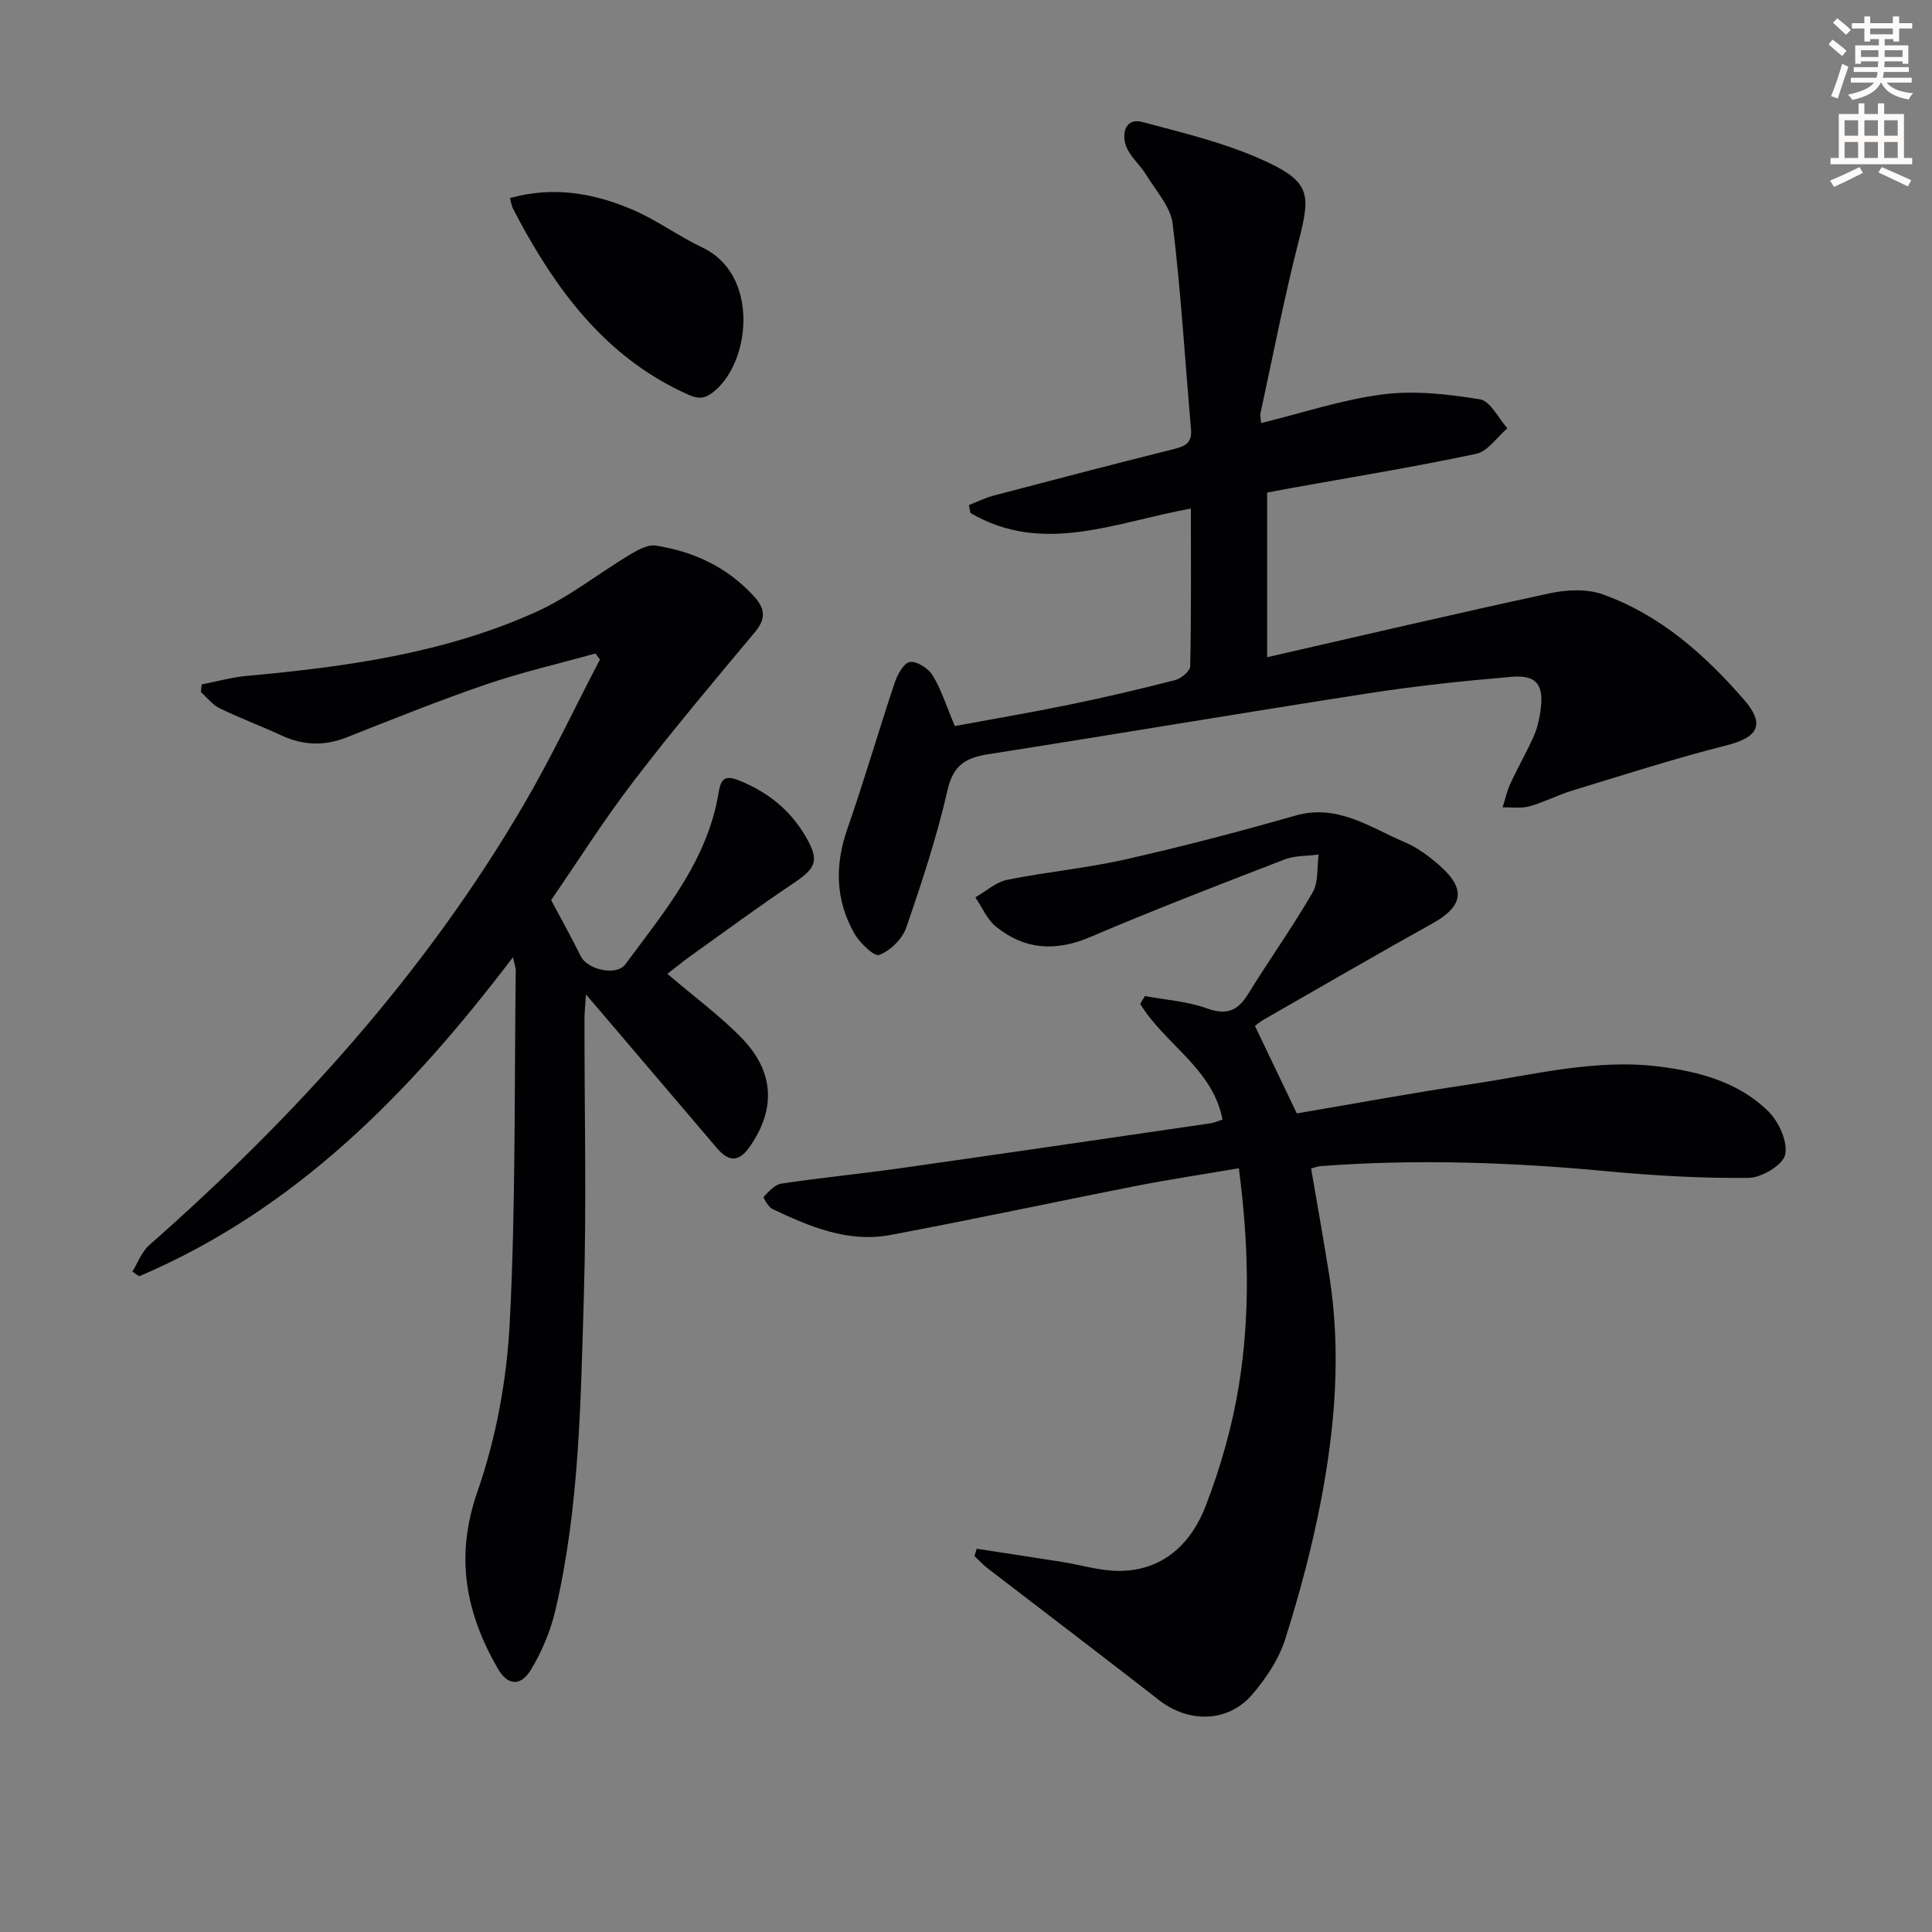
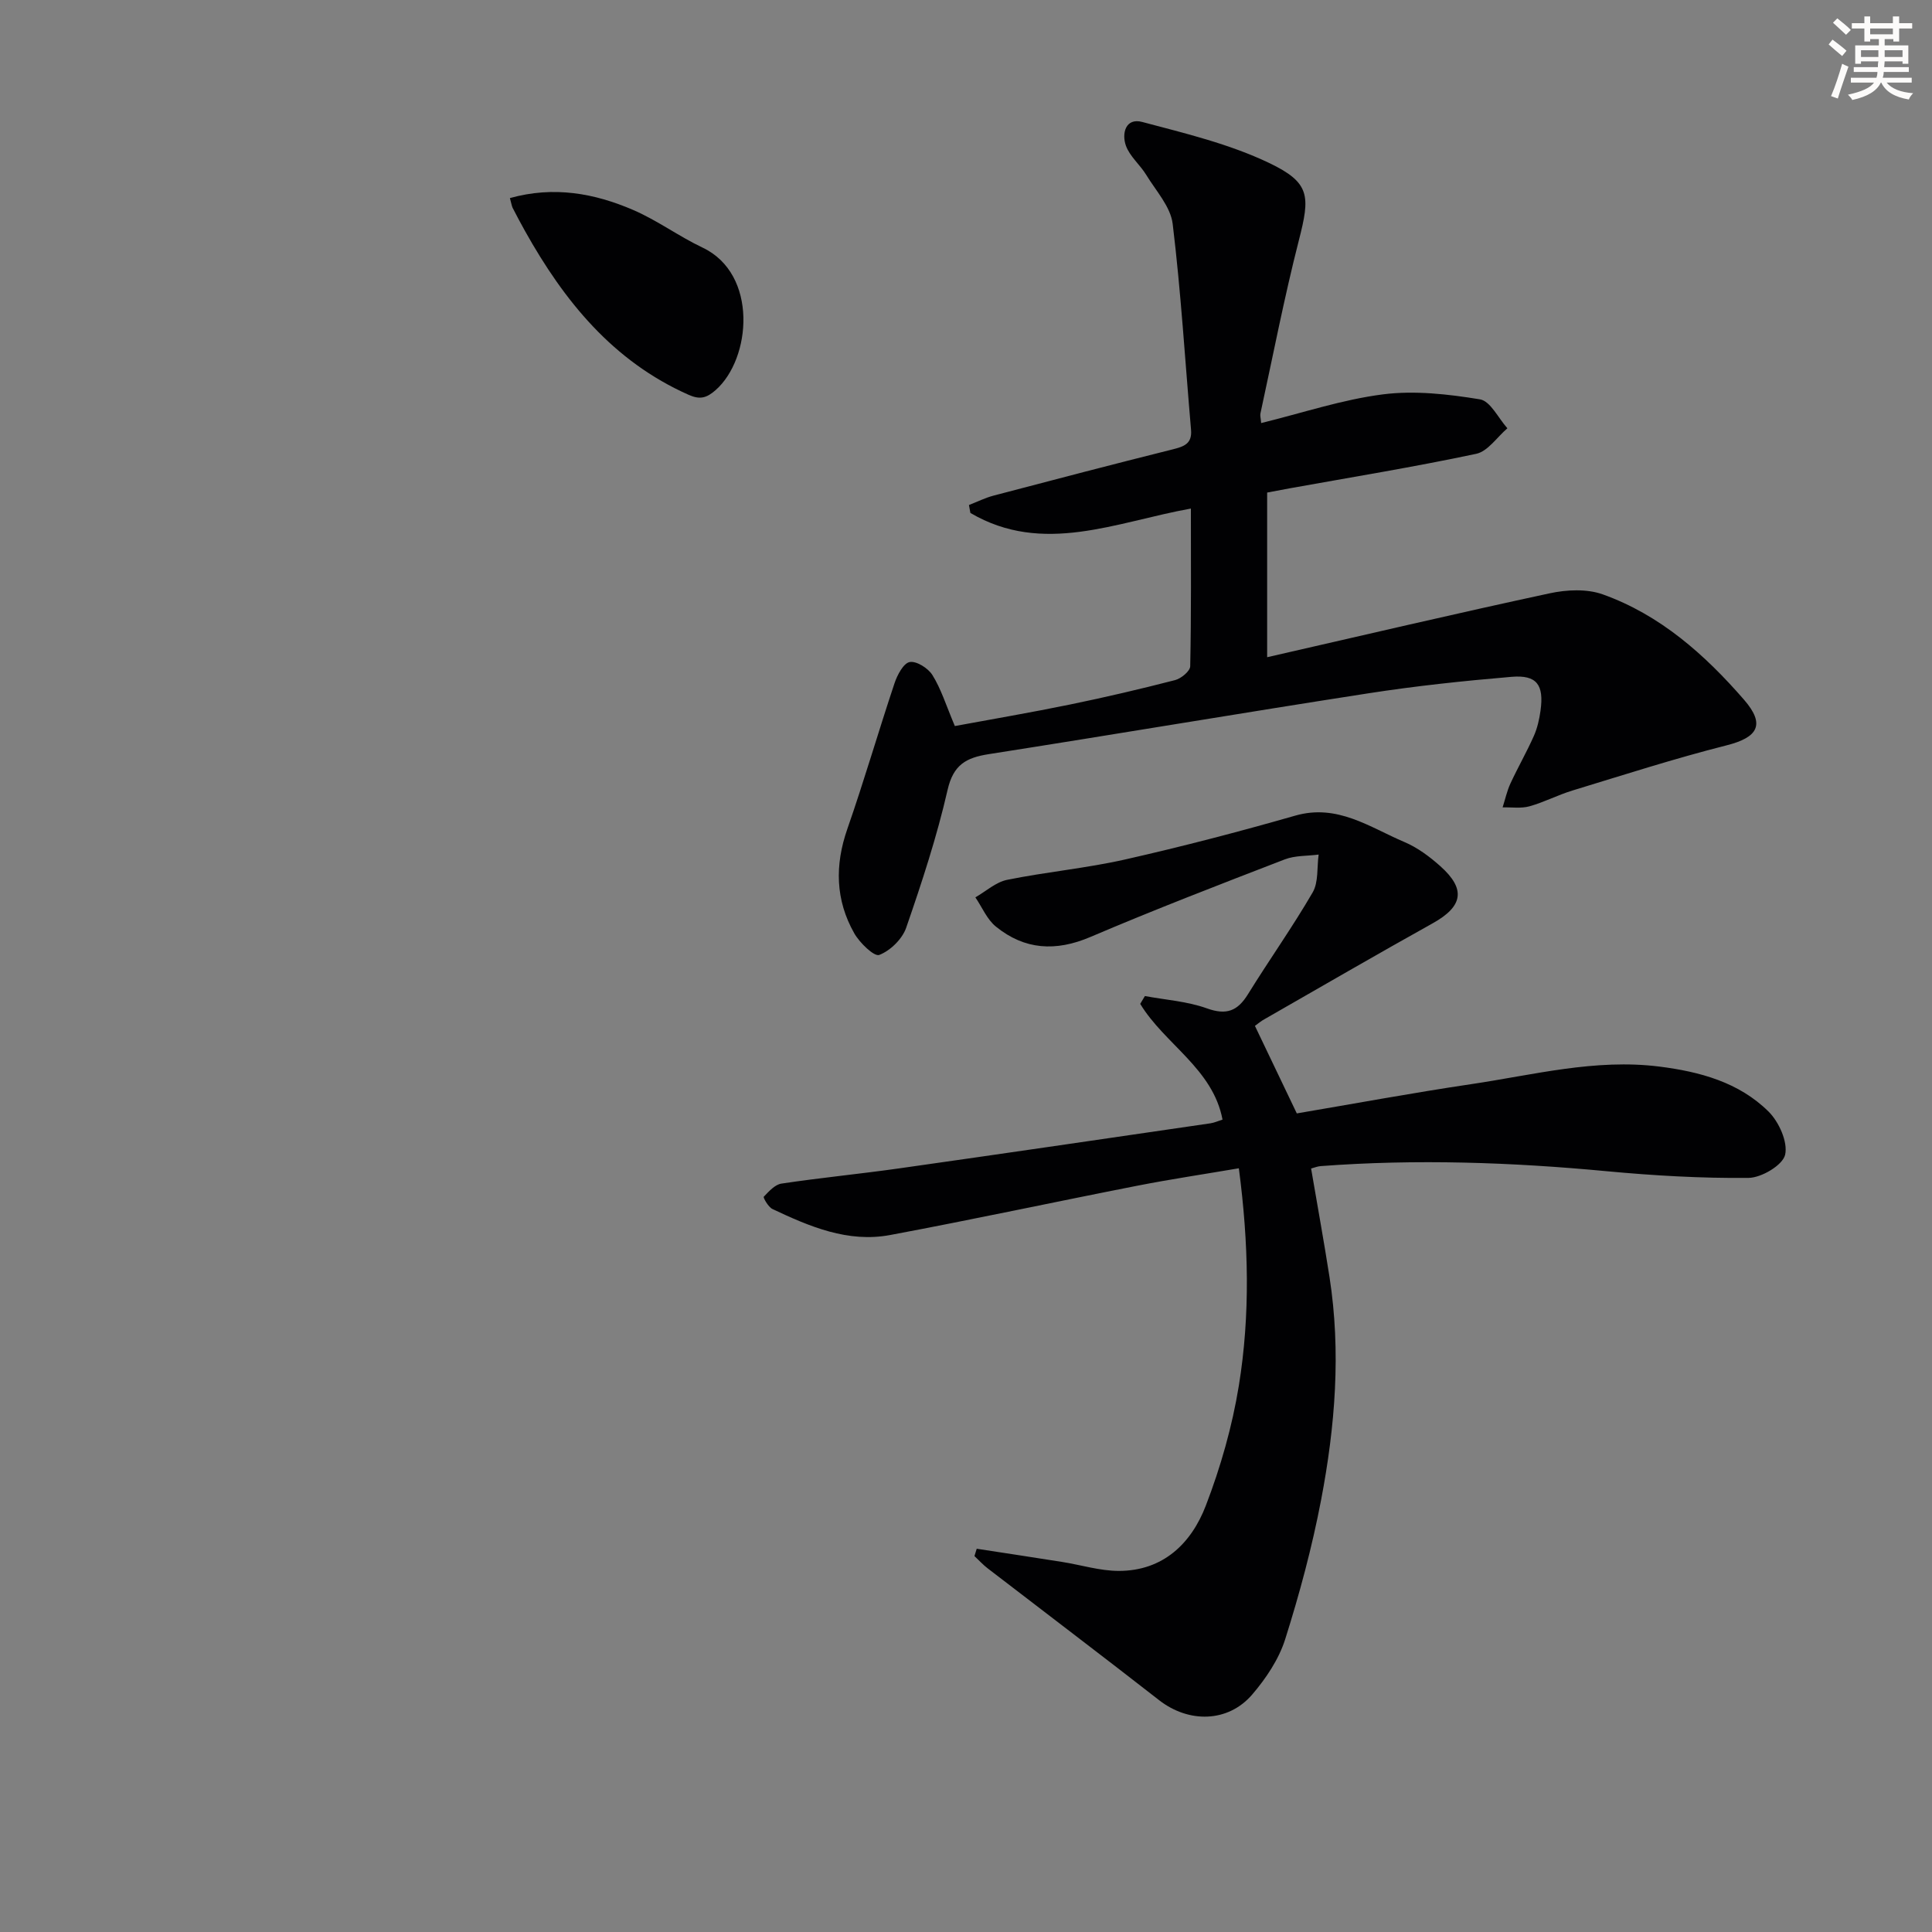
<svg xmlns="http://www.w3.org/2000/svg" enable-background="new 0 0 400 400" viewBox="0 0 400 400">
  <rect x="0" y="0" width="400" height="400" fill="#808080" stroke="none" />
  <path d="m378.6 9.2.8-1c.9.7 1.9 1.4 2.9 2.3l-.9 1.1c-1.1-.9-2-1.7-2.8-2.4zm.5 10.7c.9-2.1 1.6-4.3 2.3-6.7.4.2.8.4 1.3.6-.7 2.1-1.5 4.3-2.2 6.6zm.4-15.2.9-.9c1 .8 2 1.6 2.8 2.4l-1 1c-1-.9-1.9-1.8-2.7-2.5zm12.5-1.3h1.2v1.4h2.7v1.1h-2.7v2.7h-1.2v-.5h-1.8v1.3h4.9v3.8h-1.2v-.5h-3.7c0 .4-.1.9-.1 1.2h5.1v1h-5.2c0 .5-.1.9-.2 1.2h6v1h-5.2c1.1 1.3 2.9 2 5.5 2.2-.4.4-.7.8-.9 1.3-2.9-.5-4.8-1.6-5.7-3.5h-.1c-.8 1.7-2.7 2.9-5.9 3.6-.2-.4-.6-.8-.9-1.1 2.8-.6 4.6-1.4 5.4-2.5h-4.8v-1h5.3c.1-.3.2-.7.2-1.2h-4.9v-1h5c0-.4 0-.8.1-1.2h-3.6v.5h-1.2v-3.8h4.9v-1.3h-1.8v.5h-1.2v-2.7h-2.6v-1.1h2.6v-1.4h1.2v1.4h4.7v-1.4zm-6.7 8.4h3.6c0-.4 0-.9 0-1.4h-3.6zm1.9-4.7h4.7v-1.2h-4.7zm6.7 3.3h-3.7v1.4h3.7z" fill="#fcfbfa" />
-   <path d="m384.7 21.4h1.3v2.2h2.8v-2.2h1.3v2.2h4.1v9.1h1.7v1.3h-16.9v-1.3h1.7v-9.1h4.1v-2.2zm.3 13.2.7 1.2c-1.8.9-3.8 1.9-6 2.9-.2-.4-.5-.8-.8-1.3 2.4-1 4.4-2 6.1-2.8zm-3.1-6.5h2.8v-3.2h-2.8zm0 4.6h2.8v-3.3h-2.8zm4.1-4.6h2.8v-3.2h-2.8zm0 4.6h2.8v-3.3h-2.8zm3.6 1.9c2.1.9 4.1 1.8 6.1 2.7l-.7 1.3c-2.2-1.1-4.2-2-6.1-2.9zm3.3-9.7h-2.8v3.2h2.8zm-2.8 7.8h2.8v-3.3h-2.8z" fill="#fcfbfa" />
  <g fill="#010103">
    <path d="m259.82 212.4c2.89 6.03 5.66 11.82 8.67 18.12 11.87-2.01 23.93-4.25 36.05-6.05 12.92-1.91 25.71-5.31 38.99-3.65 8.42 1.06 16.49 3.25 22.62 9.31 2.16 2.14 4.04 6.31 3.44 8.95-.49 2.14-4.88 4.76-7.57 4.79-9.78.1-19.6-.47-29.34-1.38-19.74-1.86-39.47-2.55-59.26-1.06-.64.05-1.26.31-1.97.5 1.29 7.58 2.65 15.01 3.81 22.47 2.41 15.48 1.17 30.91-1.74 46.15-1.86 9.74-4.45 19.39-7.44 28.85-1.31 4.13-3.96 8.09-6.82 11.43-5.03 5.86-13.17 5.93-19.27 1.18-11.78-9.19-23.69-18.21-35.53-27.32-.97-.75-1.81-1.68-2.71-2.52.16-.51.32-1.02.47-1.52 5.89.91 11.78 1.79 17.67 2.73 3.93.62 7.84 1.86 11.76 1.86 9.16-.01 14.99-5.68 18-13.51 3.07-7.99 5.47-16.41 6.84-24.85 2.38-14.66 2.04-29.47 0-45-7.1 1.21-14.07 2.25-20.97 3.6-17.09 3.35-34.12 7.02-51.24 10.22-8.73 1.63-16.66-1.75-24.36-5.39-.86-.41-1.95-2.38-1.79-2.54 1.05-1.1 2.31-2.52 3.67-2.72 8.05-1.21 16.16-1.99 24.22-3.13 21.54-3.05 43.06-6.21 64.59-9.35.81-.12 1.58-.48 2.5-.77-1.99-10.54-11.99-15.62-17.04-23.96.32-.54.65-1.08.97-1.62 4.29.8 8.78 1.09 12.83 2.55 4.09 1.47 6.37.54 8.53-2.96 4.37-7.07 9.2-13.86 13.37-21.04 1.24-2.13.87-5.2 1.24-7.84-2.35.31-4.87.17-7.02 1-13.48 5.2-26.97 10.4-40.26 16.07-7.16 3.05-13.59 2.66-19.53-2.15-1.85-1.49-2.86-4.01-4.26-6.06 2.18-1.25 4.24-3.16 6.58-3.63 8.12-1.65 16.42-2.4 24.49-4.23 11.8-2.67 23.52-5.73 35.15-9.06 8.74-2.51 15.41 2.41 22.6 5.46 2.7 1.14 5.21 3.01 7.42 4.98 5.39 4.8 4.7 8.36-1.56 11.85-11.62 6.47-23.12 13.15-34.66 19.76-.85.44-1.6 1.09-2.14 1.48z" />
-     <path d="m106.2 198.18c-21.4 28.2-45.08 52.3-77.39 66.06-.47-.33-.93-.65-1.4-.98 1.15-1.85 1.93-4.1 3.5-5.48 30.3-26.68 57.15-56.3 77.6-91.31 5.68-9.72 10.49-19.94 15.7-29.93-.31-.41-.63-.82-.94-1.24-7.58 2.11-15.28 3.88-22.72 6.43-9.73 3.33-19.28 7.19-28.85 10.96-4.63 1.82-9.02 1.63-13.49-.45-4.21-1.95-8.57-3.57-12.74-5.6-1.49-.73-2.61-2.22-3.89-3.37.06-.52.12-1.04.18-1.57 3.1-.6 6.18-1.47 9.31-1.76 20.55-1.88 40.96-4.68 59.95-13.26 6.88-3.11 12.96-7.99 19.49-11.91 1.59-.95 3.65-2.07 5.28-1.81 7.91 1.24 14.88 4.51 20.38 10.58 2.3 2.53 2.4 4.63.11 7.36-8.53 10.21-17.12 20.4-25.2 30.97-6.24 8.17-11.75 16.9-16.97 24.49 2.36 4.46 4.35 7.97 6.12 11.6 1.35 2.77 7.37 4.21 9.23 1.7 8.1-10.93 17.02-21.49 19.32-35.55.48-2.93 1.34-3.68 4.24-2.52 5.95 2.39 10.63 6.13 13.83 11.68 2.83 4.91 2.17 6.43-2.65 9.65-7.17 4.8-14.12 9.93-21.15 14.95-1.73 1.24-3.38 2.6-4.88 3.75 5.76 4.92 11.02 8.77 15.48 13.39 6.71 6.96 6.9 14.62 1.75 22.16-2.35 3.45-4.41 3.53-6.99.51-7.76-9.12-15.53-18.24-23.3-27.36-1.05-1.24-2.11-2.47-3.79-4.43-.14 2.28-.31 3.67-.31 5.06-.02 19.16.45 38.34-.13 57.48-.67 21.73-.89 43.57-5.88 64.91-1 4.28-2.78 8.55-5.05 12.32-2.15 3.57-4.86 3.34-6.9-.22-6.65-11.56-8.89-23.17-4.2-36.62 3.88-11.13 6.09-23.24 6.69-35.03 1.25-24.25.93-48.59 1.24-72.89.01-.43-.18-.89-.58-2.72z" />
+     <path d="m106.2 198.18z" />
    <path d="m197.69 150.32c7.57-1.4 15.72-2.79 23.81-4.45 7.3-1.5 14.57-3.2 21.78-5.06 1.26-.32 3.12-1.86 3.14-2.87.23-10.79.14-21.59.14-32.65-15.51 2.79-30.63 9.74-45.65.91-.1-.55-.2-1.1-.3-1.64 1.7-.66 3.35-1.49 5.1-1.95 12.34-3.25 24.69-6.48 37.07-9.57 2.35-.59 4.07-1.16 3.81-4.08-1.23-14.21-2.08-28.46-3.8-42.61-.43-3.56-3.47-6.85-5.48-10.15-1.28-2.1-3.4-3.81-4.2-6.03-.91-2.53-.07-5.84 3.37-4.92 8.9 2.36 18.04 4.55 26.28 8.49 8.57 4.1 8.5 6.87 6.15 16.04-3.03 11.84-5.35 23.87-7.95 35.82-.1.44.06.93.15 1.99 8.53-2.09 16.76-4.86 25.2-5.94 6.58-.84 13.5-.05 20.1 1.03 2.16.35 3.8 3.9 5.68 5.99-2.14 1.83-4.05 4.78-6.47 5.29-12.81 2.72-25.75 4.83-38.65 7.15-1.46.26-2.91.54-4.62.87v34.09c19.7-4.5 39.05-9.05 58.49-13.23 3.51-.76 7.68-.96 10.97.21 11.89 4.24 21.14 12.46 29.28 21.83 4.47 5.15 2.86 7.8-3.64 9.44-10.75 2.72-21.32 6.13-31.93 9.36-3.01.92-5.85 2.42-8.87 3.26-1.74.48-3.69.17-5.55.22.53-1.66.9-3.39 1.62-4.95 1.53-3.31 3.36-6.49 4.84-9.82.73-1.64 1.14-3.47 1.39-5.26.74-5.36-.77-7.44-6-7-9.92.84-19.85 1.89-29.69 3.42-26.21 4.06-52.36 8.49-78.56 12.59-4.66.73-7.32 2.18-8.51 7.39-2.21 9.67-5.33 19.17-8.58 28.56-.81 2.33-3.28 4.74-5.57 5.62-1.05.4-4.06-2.51-5.18-4.49-3.89-6.87-4.05-14.07-1.43-21.59 3.48-9.98 6.42-20.14 9.77-30.17.57-1.71 1.85-4.15 3.14-4.39 1.4-.26 3.83 1.27 4.71 2.7 1.78 2.84 2.8 6.19 4.64 10.55z" />
    <path d="m105.57 41.01c9.12-2.54 17.51-.99 25.52 2.46 4.99 2.15 9.46 5.47 14.38 7.8 11.52 5.47 10.09 23 2.69 29.5-1.92 1.69-3.29 1.99-5.59.97-15.67-6.95-25.76-19.41-33.86-33.89-.89-1.59-1.75-3.21-2.58-4.83-.2-.44-.26-.95-.56-2.01z" />
  </g>
</svg>